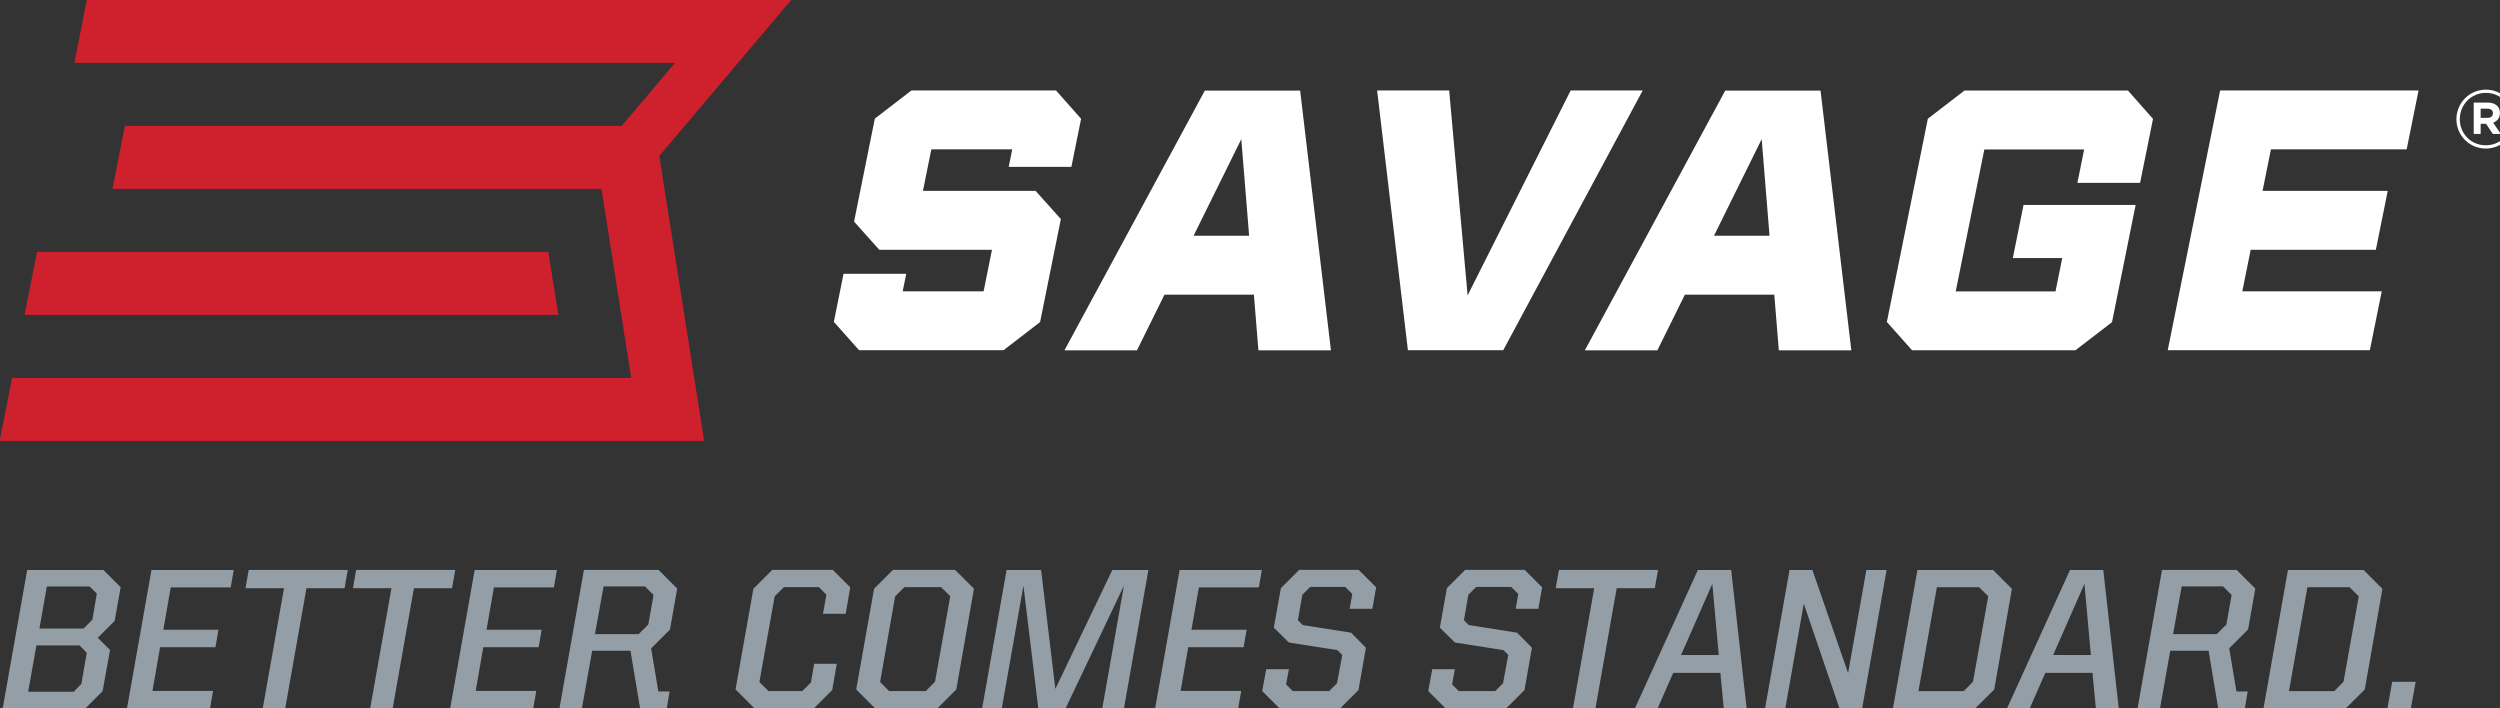
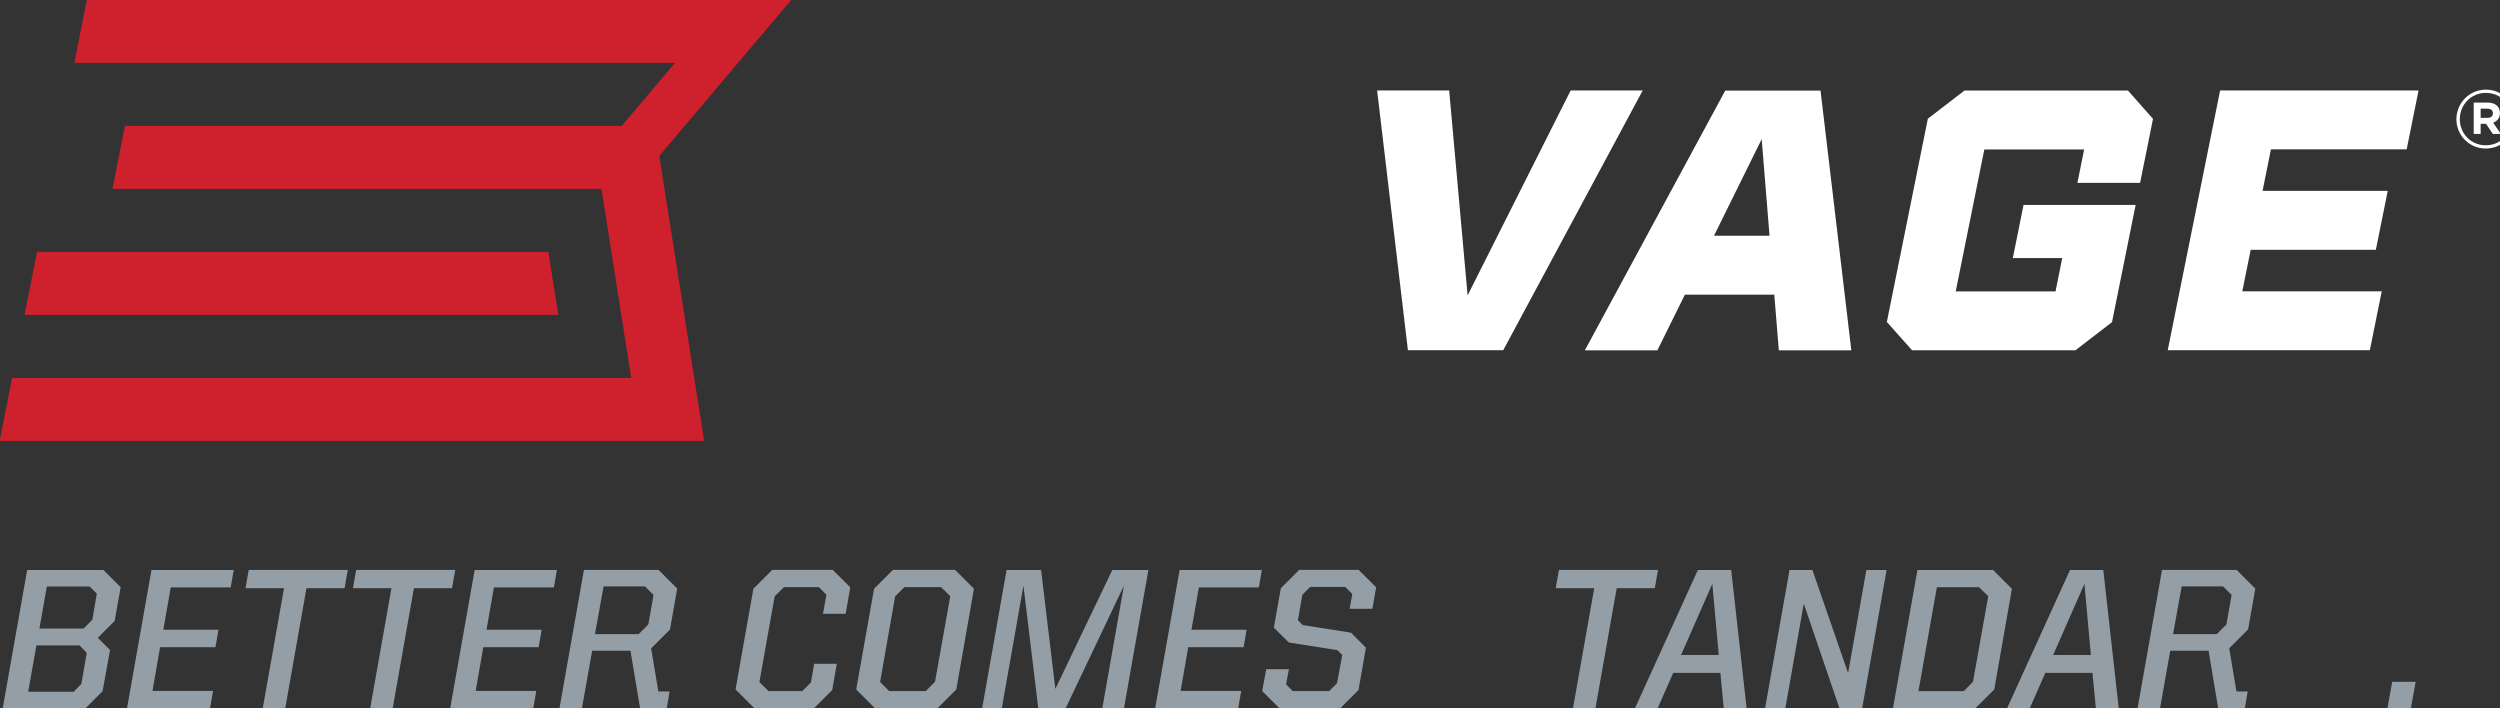
<svg xmlns="http://www.w3.org/2000/svg" xmlns:ns1="http://www.inkscape.org/namespaces/inkscape" xmlns:ns2="http://sodipodi.sourceforge.net/DTD/sodipodi-0.dtd" width="82.389mm" height="23.342mm" viewBox="0 0 82.389 23.342" version="1.1" id="svg9079" ns1:version="1.2.1 (9c6d41e410, 2022-07-14)" ns2:docname="SAVAGE FULL WHITE.svg">
  <rect x="0" y="0" width="82.389" height="23.342" fill="#333333" stroke="none" />
  <ns2:namedview id="namedview9081" pagecolor="#505050" bordercolor="#ffffff" borderopacity="1" ns1:showpageshadow="0" ns1:pageopacity="0" ns1:pagecheckerboard="1" ns1:deskcolor="#505050" ns1:document-units="mm" showgrid="false" ns1:zoom="0.73851712" ns1:cx="147.59306" ns1:cy="158.42558" ns1:window-width="1920" ns1:window-height="1009" ns1:window-x="-8" ns1:window-y="-8" ns1:window-maximized="1" ns1:current-layer="layer1" />
  <defs id="defs9076">
    <clipPath clipPathUnits="userSpaceOnUse" id="clipPath5546">
      <path d="M 0,0 H 2448 V 792 H 0 Z" id="path5544" />
    </clipPath>
  </defs>
  <g ns1:label="Layer 1" ns1:groupmode="layer" id="layer1" transform="translate(-65.926,-106.914)">
    <g id="g5512" transform="matrix(0.353,0,0,-0.353,83.998,115.215)">
      <path d="m 0,0 h -47.74 l -1.163,-5.883 H 0.926 Z m 22.681,23.531 h -65.77 l -1.163,-5.883 H 11.823 L 6.848,11.766 H -39.531 L -40.694,5.883 H 4.958 L 5.883,0 7.734,-11.766 h -57.799 l -1.163,-5.883 h 64.123 1.647 L 10.356,8.958 Z" style="fill:#cf202e;fill-opacity:1;fill-rule:nonzero;stroke:none" id="path5514" />
    </g>
    <g id="g5516" transform="matrix(0.353,0,0,-0.353,98.998,118.455)">
-       <path d="m 0,0 3.413,2.626 1.94,9.616 -2.358,2.631 H -7.523 l 0.782,3.877 H 0.812 L 0.483,17.115 H 6.335 L 7.241,21.603 4.9,24.249 H -8.599 l -3.416,-2.629 -1.939,-9.616 2.358,-2.632 H -1.079 L -1.86,5.496 h -7.554 l 0.33,1.634 h -5.853 L -15.842,2.643 -13.487,0 Z" style="fill:#ffffff;fill-opacity:1;fill-rule:nonzero;stroke:none" id="path5518" />
-     </g>
+       </g>
    <g id="g5520" transform="matrix(0.353,0,0,-0.353,136.454,112.941)">
      <path d="M 0,0 1.206,5.975 -1.132,8.62 h -15.266 l -3.416,-2.629 -3.828,-18.977 2.356,-2.642 h 15.25 l 3.414,2.625 2.207,10.943 h -10.466 l -1,-4.961 h 4.613 l -0.628,-3.112 h -9.317 l 2.672,13.255 h 9.318 L -5.853,0 Z" style="fill:#ffffff;fill-opacity:1;fill-rule:nonzero;stroke:none" id="path5522" />
    </g>
    <g id="g5524" transform="matrix(0.353,0,0,-0.353,105.632,109.9)">
-       <path d="m 0,0 -13.107,-24.249 h 6.77 l 2.57,5.2 h 8.348 l 0.422,-5.2 h 6.77 L 8.898,0 Z m -1.05,-13.548 4.454,9.017 0.731,-9.017 z" style="fill:#ffffff;fill-opacity:1;fill-rule:nonzero;stroke:none" id="path5526" />
-     </g>
+       </g>
    <g id="g5528" transform="matrix(0.353,0,0,-0.353,122.782,109.9)">
      <path d="m 0,0 -13.107,-24.249 h 6.77 l 2.571,5.2 h 8.347 l 0.422,-5.2 h 6.77 L 8.898,0 Z m -1.049,-13.548 4.453,9.017 0.731,-9.017 z" style="fill:#ffffff;fill-opacity:1;fill-rule:nonzero;stroke:none" id="path5530" />
    </g>
    <g id="g5532" transform="matrix(0.353,0,0,-0.353,114.292,116.649)">
      <path d="M 0,0 -1.721,19.13 H -8.448 L -5.573,-5.119 H 3.325 L 16.346,19.13 H 9.619 Z" style="fill:#ffffff;fill-opacity:1;fill-rule:nonzero;stroke:none" id="path5534" />
    </g>
    <g id="g5536" transform="matrix(0.353,0,0,-0.353,137.365,118.455)">
      <path d="m 0,0 h 18.869 l 1.11,5.496 H 6.962 l 0.782,3.876 h 11.685 l 1.109,5.501 H 8.853 l 0.782,3.877 h 12.672 l 1.109,5.499 H 4.891 Z" style="fill:#ffffff;fill-opacity:1;fill-rule:nonzero;stroke:none" id="path5538" />
    </g>
    <g id="g5540" transform="matrix(0.353,0,0,-0.353,-652.518,160.966)">
      <g id="g5542" clip-path="url(#clipPath5546)">
        <g id="g5548" transform="translate(2267.32,139.254)">
          <path d="m 0,0 c -1.542,0 -2.742,1.238 -2.742,2.742 0,1.504 1.216,2.757 2.757,2.757 1.542,0 2.743,-1.238 2.743,-2.742 C 2.758,1.253 1.542,0 0,0 m 0.015,5.196 c -1.39,0 -2.438,-1.102 -2.438,-2.454 0,-1.352 1.041,-2.438 2.423,-2.438 1.39,0 2.439,1.101 2.439,2.453 0,1.353 -1.041,2.439 -2.424,2.439 M 0.691,2.416 1.405,1.367 H 0.654 L 0.031,2.309 H -0.478 V 1.367 h -0.646 v 2.925 h 1.299 c 0.699,0 1.147,-0.357 1.147,-0.965 0,-0.479 -0.258,-0.775 -0.631,-0.911 M 0.152,3.722 h -0.63 V 2.864 h 0.645 c 0.327,0 0.501,0.174 0.501,0.425 0,0.289 -0.197,0.433 -0.516,0.433" style="fill:#ffffff;fill-opacity:1;fill-rule:nonzero;stroke:none" id="path5550" />
        </g>
      </g>
    </g>
    <g id="g5552" transform="matrix(0.353,0,0,-0.353,66.822,125.698)">
      <path d="M 0,0 H 7.116 L 8.727,-1.61 8.165,-4.757 6.592,-6.33 l 1.142,-1.142 -0.693,-3.839 -1.61,-1.61 h -7.716 z m 0.861,-7.041 -0.767,-4.326 h 4.251 l 0.711,0.73 0.506,2.903 -0.674,0.693 z m 0.281,1.573 h 4.12 l 0.824,0.824 0.412,2.434 -0.674,0.674 H 1.835 Z" style="fill:#949ea6;fill-opacity:1;fill-rule:nonzero;stroke:none" id="path5554" />
    </g>
    <g id="g5556" transform="matrix(0.353,0,0,-0.353,70.918,125.698)">
      <path d="M 0,0 H 7.678 L 7.397,-1.629 H 1.798 L 1.105,-5.581 H 6.254 L 5.974,-7.21 H 0.805 l -0.711,-4.082 h 5.655 l -0.281,-1.629 h -7.753 z" style="fill:#949ea6;fill-opacity:1;fill-rule:nonzero;stroke:none" id="path5558" />
    </g>
    <g id="g5560" transform="matrix(0.353,0,0,-0.353,76.026,126.299)">
      <path d="M 0,0 -1.985,-11.217 H -4.082 L -2.097,0 h -3.596 l 0.3,1.704 H 3.858 L 3.558,0 Z" style="fill:#949ea6;fill-opacity:1;fill-rule:nonzero;stroke:none" id="path5562" />
    </g>
    <g id="g5564" transform="matrix(0.353,0,0,-0.353,79.567,126.299)">
      <path d="M 0,0 -1.985,-11.217 H -4.082 L -2.097,0 h -3.596 l 0.3,1.704 H 3.858 L 3.558,0 Z" style="fill:#949ea6;fill-opacity:1;fill-rule:nonzero;stroke:none" id="path5566" />
    </g>
    <g id="g5568" transform="matrix(0.353,0,0,-0.353,81.569,125.698)">
      <path d="M 0,0 H 7.678 L 7.397,-1.629 H 1.798 L 1.105,-5.581 h 5.15 L 5.974,-7.21 H 0.805 l -0.711,-4.082 h 5.655 l -0.281,-1.629 h -7.753 z" style="fill:#949ea6;fill-opacity:1;fill-rule:nonzero;stroke:none" id="path5570" />
    </g>
    <g id="g5572" transform="matrix(0.353,0,0,-0.353,85.441,128.36)">
      <path d="M 0,0 -0.955,-5.374 H -3.052 L -0.768,7.547 H 6.198 L 7.94,5.805 7.266,1.985 5.505,0.225 6.18,-3.801 H 7.229 L 6.966,-5.374 H 4.476 L 3.577,0 Z M 0.262,1.554 H 4.344 L 5.243,2.453 5.73,5.206 4.925,6.011 H 1.067 Z" style="fill:#949ea6;fill-opacity:1;fill-rule:nonzero;stroke:none" id="path5574" />
    </g>
    <g id="g5576" transform="matrix(0.353,0,0,-0.353,90.166,129.635)">
      <path d="m 0,0 1.667,9.401 1.76,1.76 H 9.082 L 10.712,9.532 10.281,7.06 H 8.165 L 8.483,8.839 7.79,9.551 H 4.513 L 3.652,8.689 2.228,0.693 3.071,-0.15 h 3.165 l 0.805,0.805 0.3,1.742 H 9.457 L 9.026,-0.056 7.322,-1.76 H 1.76 Z" style="fill:#949ea6;fill-opacity:1;fill-rule:nonzero;stroke:none" id="path5578" />
    </g>
    <g id="g5580" transform="matrix(0.353,0,0,-0.353,94.143,129.635)">
      <path d="m 0,0 1.667,9.401 1.76,1.76 H 9.232 L 10.992,9.401 9.344,0 7.584,-1.76 H 1.76 Z M 6.498,-0.15 7.36,0.73 8.783,8.708 7.921,9.551 H 4.494 L 3.633,8.689 2.229,0.693 3.071,-0.15 Z" style="fill:#949ea6;fill-opacity:1;fill-rule:nonzero;stroke:none" id="path5582" />
    </g>
    <g id="g5584" transform="matrix(0.353,0,0,-0.353,99.099,125.698)">
      <path d="M 0,0 H 3.221 L 4.551,-11.105 9.869,0 H 13.24 L 10.955,-12.921 H 8.933 l 2.022,11.46 -5.449,-11.46 H 2.959 l -1.386,11.46 -2.022,-11.46 h -1.836 z" style="fill:#949ea6;fill-opacity:1;fill-rule:nonzero;stroke:none" id="path5586" />
    </g>
    <g id="g5588" transform="matrix(0.353,0,0,-0.353,104.801,125.698)">
      <path d="M 0,0 H 7.678 L 7.397,-1.629 H 1.798 L 1.105,-5.581 h 5.15 L 5.974,-7.21 H 0.805 l -0.711,-4.082 h 5.655 l -0.281,-1.629 h -7.753 z" style="fill:#949ea6;fill-opacity:1;fill-rule:nonzero;stroke:none" id="path5590" />
    </g>
    <g id="g5592" transform="matrix(0.353,0,0,-0.353,107.523,129.688)">
      <path d="M 0,0 0.375,2.041 H 2.491 L 2.229,0.618 2.846,0 H 6.255 L 6.985,0.73 7.472,3.371 7.022,3.82 2.491,4.532 1.086,5.917 1.741,9.607 3.446,11.311 H 9.007 L 10.637,9.682 10.281,7.678 H 8.165 L 8.408,9.063 7.753,9.719 H 4.476 L 3.745,8.989 3.333,6.61 3.783,6.161 8.296,5.449 9.682,4.045 8.989,0.094 7.285,-1.61 H 1.61 Z" style="fill:#949ea6;fill-opacity:1;fill-rule:nonzero;stroke:none" id="path5594" />
    </g>
    <g id="g5596" transform="matrix(0.353,0,0,-0.353,112.994,129.688)">
-       <path d="M 0,0 0.375,2.041 H 2.491 L 2.229,0.618 2.847,0 H 6.255 L 6.985,0.73 7.472,3.371 7.022,3.82 2.491,4.532 1.086,5.917 1.742,9.607 3.446,11.311 H 9.008 L 10.637,9.682 10.281,7.678 H 8.165 L 8.408,9.063 7.753,9.719 H 4.476 L 3.746,8.989 3.333,6.61 3.783,6.161 8.296,5.449 9.682,4.045 8.989,0.094 7.285,-1.61 H 1.611 Z" style="fill:#949ea6;fill-opacity:1;fill-rule:nonzero;stroke:none" id="path5598" />
-     </g>
+       </g>
    <g id="g5600" transform="matrix(0.353,0,0,-0.353,119.205,126.299)">
      <path d="M 0,0 -1.985,-11.217 H -4.082 L -2.097,0 h -3.596 l 0.3,1.704 H 3.858 L 3.558,0 Z" style="fill:#949ea6;fill-opacity:1;fill-rule:nonzero;stroke:none" id="path5602" />
    </g>
    <g id="g5604" transform="matrix(0.353,0,0,-0.353,121.881,125.698)">
      <path d="M 0,0 H 3.109 L 4.551,-12.921 H 2.416 l -0.318,3.314 h -4.401 l -1.461,-3.314 H -5.88 Z m -1.573,-7.94 h 3.521 l -0.6,6.648 z" style="fill:#949ea6;fill-opacity:1;fill-rule:nonzero;stroke:none" id="path5606" />
    </g>
    <g id="g5608" transform="matrix(0.353,0,0,-0.353,124.901,125.698)">
      <path d="M 0,0 H 2.135 L 5.468,-9.625 7.172,0 H 9.064 L 6.779,-12.921 H 4.663 l -3.333,9.775 -1.723,-9.775 h -1.892 z" style="fill:#949ea6;fill-opacity:1;fill-rule:nonzero;stroke:none" id="path5610" />
    </g>
    <g id="g5612" transform="matrix(0.353,0,0,-0.353,129.116,125.698)">
      <path d="m 0,0 h 7.06 l 1.76,-1.76 -1.648,-9.401 -1.779,-1.76 h -7.678 z m 4.326,-11.311 0.861,0.88 1.424,7.978 -0.862,0.843 H 1.816 l -1.722,-9.701 z" style="fill:#949ea6;fill-opacity:1;fill-rule:nonzero;stroke:none" id="path5614" />
    </g>
    <g id="g5616" transform="matrix(0.353,0,0,-0.353,134.144,125.698)">
      <path d="M 0,0 H 3.109 L 4.551,-12.921 H 2.416 l -0.318,3.314 h -4.401 l -1.461,-3.314 H -5.88 Z m -1.573,-7.94 h 3.521 l -0.6,6.648 z" style="fill:#949ea6;fill-opacity:1;fill-rule:nonzero;stroke:none" id="path5618" />
    </g>
    <g id="g5620" transform="matrix(0.353,0,0,-0.353,137.448,128.36)">
      <path d="M 0,0 -0.955,-5.374 H -3.052 L -0.768,7.547 H 6.198 L 7.94,5.805 7.266,1.985 5.506,0.225 6.18,-3.801 H 7.229 L 6.966,-5.374 H 4.476 L 3.577,0 Z M 0.262,1.554 H 4.344 L 5.243,2.453 5.73,5.206 4.925,6.011 H 1.068 Z" style="fill:#949ea6;fill-opacity:1;fill-rule:nonzero;stroke:none" id="path5622" />
    </g>
    <g id="g5624" transform="matrix(0.353,0,0,-0.353,141.327,125.698)">
-       <path d="m 0,0 h 7.06 l 1.76,-1.76 -1.648,-9.401 -1.778,-1.76 h -7.678 z m 4.326,-11.311 0.861,0.88 1.424,7.978 -0.862,0.843 H 1.817 l -1.723,-9.701 z" style="fill:#949ea6;fill-opacity:1;fill-rule:nonzero;stroke:none" id="path5626" />
-     </g>
+       </g>
    <g id="g5628" transform="matrix(0.353,0,0,-0.353,144.763,129.384)">
      <path d="m 0,0 h 2.191 l -0.45,-2.472 h -2.19 z" style="fill:#949ea6;fill-opacity:1;fill-rule:nonzero;stroke:none" id="path5630" />
    </g>
  </g>
</svg>